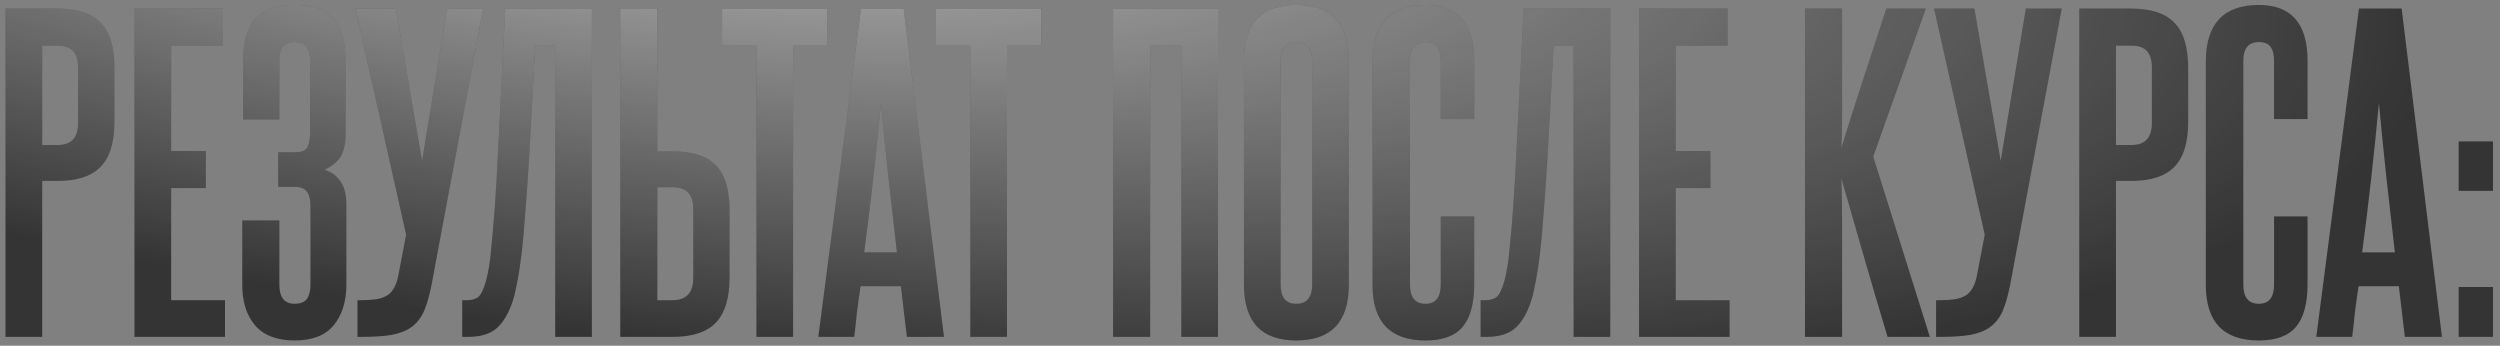
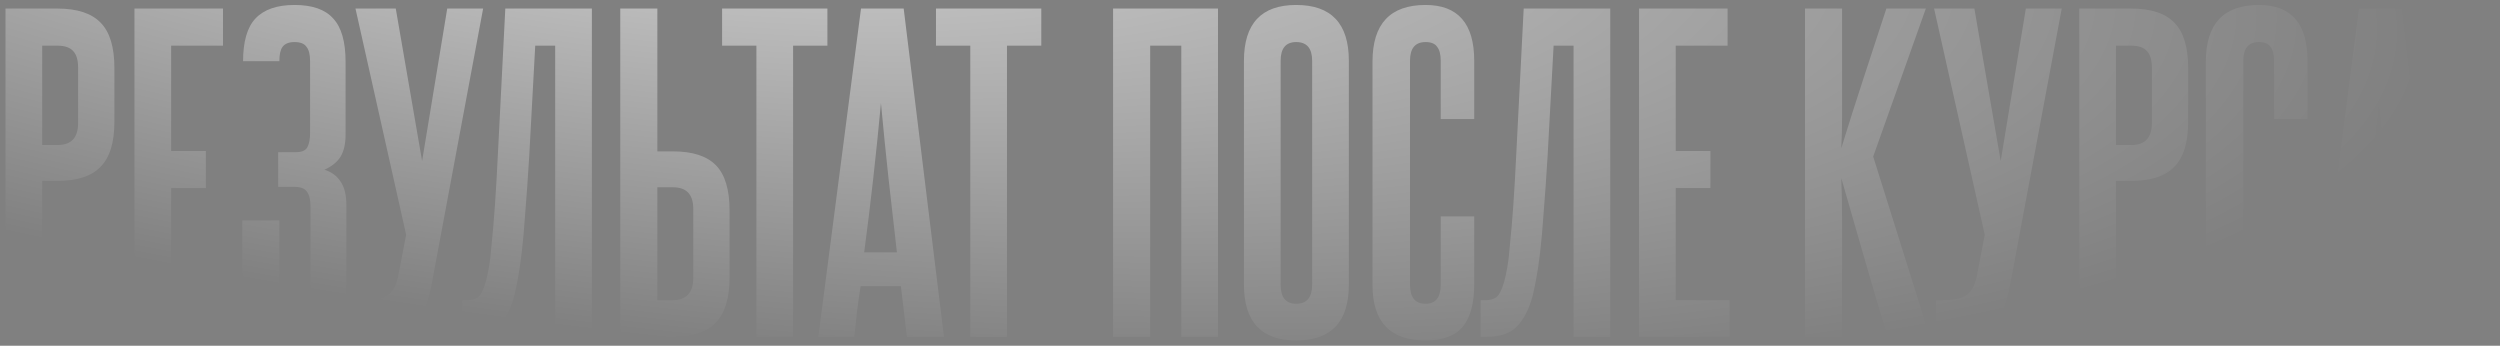
<svg xmlns="http://www.w3.org/2000/svg" width="282" height="39" viewBox="0 0 282 39" fill="none">
  <rect x="0" y="0" width="282" height="39" fill="#808080" stroke="none" />
-   <path d="M8.81 7.625C8.81 6.785 8.63 6.17 8.27 5.78C7.91 5.36 7.31 5.15 6.47 5.15H4.76V16.355H6.515C8.045 16.355 8.81 15.53 8.81 13.88V7.625ZM0.62 38V0.965H6.47C8.72 0.965 10.355 1.505 11.375 2.585C12.395 3.635 12.905 5.33 12.905 7.67V13.745C12.905 16.085 12.38 17.78 11.33 18.83C10.31 19.88 8.705 20.405 6.515 20.405H4.76V38H0.62ZM15.166 38V0.965H25.156V5.15H19.306V17.03H23.221V21.215H19.306V33.86H25.381V38H15.166ZM35.022 23.24C35.022 22.52 34.887 21.98 34.617 21.62C34.377 21.26 33.912 21.08 33.222 21.08H31.377V17.165H33.402C34.032 17.165 34.452 16.985 34.662 16.625C34.872 16.235 34.977 15.695 34.977 15.005V6.905C34.977 6.155 34.842 5.615 34.572 5.285C34.332 4.925 33.882 4.745 33.222 4.745C32.592 4.745 32.142 4.925 31.872 5.285C31.632 5.615 31.512 6.155 31.512 6.905V13.475H27.417V6.95C27.417 4.7 27.882 3.08 28.812 2.09C29.772 1.07 31.242 0.56 33.222 0.56C35.232 0.56 36.687 1.07 37.587 2.09C38.517 3.08 38.982 4.715 38.982 6.995V15.185C38.982 16.235 38.787 17.075 38.397 17.705C38.007 18.305 37.407 18.785 36.597 19.145C37.377 19.385 37.977 19.82 38.397 20.45C38.847 21.08 39.072 21.98 39.072 23.15V32.105C39.072 33.995 38.592 35.525 37.632 36.695C36.702 37.835 35.232 38.405 33.222 38.405C31.242 38.405 29.757 37.835 28.767 36.695C27.807 35.555 27.327 34.04 27.327 32.15V24.86H31.512V32.105C31.512 33.545 32.082 34.265 33.222 34.265C33.882 34.265 34.347 34.085 34.617 33.725C34.887 33.335 35.022 32.795 35.022 32.105V23.24ZM48.692 32.06C48.452 33.29 48.167 34.295 47.837 35.075C47.507 35.825 47.042 36.425 46.442 36.875C45.872 37.295 45.122 37.595 44.192 37.775C43.292 37.925 42.152 38 40.772 38H40.322V33.86H40.772C41.342 33.86 41.852 33.83 42.302 33.77C42.782 33.71 43.187 33.59 43.517 33.41C43.877 33.23 44.162 32.96 44.372 32.6C44.612 32.24 44.792 31.76 44.912 31.16L45.812 26.48L40.097 0.965H44.642L47.612 18.155L50.447 0.965H54.497L48.692 32.06ZM52.139 38V33.86H52.679C53.159 33.86 53.564 33.755 53.894 33.545C54.224 33.305 54.524 32.72 54.794 31.79C54.914 31.37 55.034 30.815 55.154 30.125C55.274 29.435 55.379 28.52 55.469 27.38C55.589 26.24 55.709 24.83 55.829 23.15C55.949 21.44 56.069 19.34 56.189 16.85L56.999 0.965H66.764V38H62.624V5.15H60.374L59.699 17.57C59.549 20.06 59.399 22.205 59.249 24.005C59.129 25.775 58.994 27.29 58.844 28.55C58.694 29.78 58.544 30.785 58.394 31.565C58.244 32.345 58.109 32.975 57.989 33.455C57.569 34.955 56.969 36.095 56.189 36.875C55.439 37.625 54.314 38 52.814 38H52.139ZM74.15 0.965V17.075H75.905C78.125 17.075 79.745 17.6 80.765 18.65C81.785 19.7 82.295 21.395 82.295 23.735V31.295C82.295 33.635 81.77 35.345 80.72 36.425C79.7 37.475 78.08 38 75.86 38H69.965V0.965H74.15ZM78.2 23.555C78.2 21.935 77.435 21.125 75.905 21.125H74.15V33.86H75.86C77.42 33.86 78.2 33.02 78.2 31.34V23.555ZM85.322 38V5.15H81.452V0.965H93.332V5.15H89.462V38H85.322ZM102.296 38L101.621 32.285H97.076C96.926 33.245 96.791 34.205 96.671 35.165C96.581 36.095 96.476 37.04 96.356 38H92.306L97.121 0.965H101.936L106.481 38H102.296ZM101.171 28.46C100.841 25.64 100.526 22.865 100.226 20.135C99.926 17.375 99.641 14.54 99.371 11.63C98.831 17.45 98.201 23.06 97.481 28.46H101.171ZM109.448 38V5.15H105.578V0.965H117.458V5.15H113.588V38H109.448ZM133.25 38V5.15H129.74V38H125.555V0.965H137.39V38H133.25ZM140.316 6.86C140.316 2.66 142.281 0.56 146.211 0.56C150.171 0.56 152.151 2.66 152.151 6.86V32.105C152.151 36.305 150.171 38.405 146.211 38.405C142.281 38.405 140.316 36.305 140.316 32.105V6.86ZM148.011 6.86C148.011 5.45 147.411 4.745 146.211 4.745C145.041 4.745 144.456 5.45 144.456 6.86V32.105C144.456 33.545 145.041 34.265 146.211 34.265C147.411 34.265 148.011 33.545 148.011 32.105V6.86ZM162.513 24.41H166.293V32.06C166.293 34.22 165.858 35.825 164.988 36.875C164.118 37.895 162.723 38.405 160.803 38.405C156.813 38.405 154.818 36.32 154.818 32.15V6.95C154.818 2.69 156.813 0.56 160.803 0.56C164.463 0.56 166.293 2.66 166.293 6.86V13.43H162.513V6.86C162.513 6.14 162.378 5.615 162.108 5.285C161.868 4.925 161.433 4.745 160.803 4.745C159.633 4.745 159.048 5.45 159.048 6.86V32.105C159.048 33.545 159.633 34.265 160.803 34.265C161.943 34.265 162.513 33.545 162.513 32.105V24.41ZM167.012 38V33.86H167.552C168.032 33.86 168.437 33.755 168.767 33.545C169.097 33.305 169.397 32.72 169.667 31.79C169.787 31.37 169.907 30.815 170.027 30.125C170.147 29.435 170.252 28.52 170.342 27.38C170.462 26.24 170.582 24.83 170.702 23.15C170.822 21.44 170.942 19.34 171.062 16.85L171.872 0.965H181.637V38H177.497V5.15H175.247L174.572 17.57C174.422 20.06 174.272 22.205 174.122 24.005C174.002 25.775 173.867 27.29 173.717 28.55C173.567 29.78 173.417 30.785 173.267 31.565C173.117 32.345 172.982 32.975 172.862 33.455C172.442 34.955 171.842 36.095 171.062 36.875C170.312 37.625 169.187 38 167.687 38H167.012ZM184.883 38V0.965H194.873V5.15H189.023V17.03H192.938V21.215H189.023V33.86H195.098V38H184.883ZM212.917 38C211.987 34.91 211.102 31.91 210.262 29C209.422 26.06 208.567 23.09 207.697 20.09C207.757 21.62 207.787 23.195 207.787 24.815C207.787 26.405 207.787 28.205 207.787 30.215V38H203.602V0.965H207.787V8.615C207.787 10.445 207.787 11.975 207.787 13.205C207.787 14.405 207.757 15.575 207.697 16.715C208.537 13.985 209.377 11.345 210.217 8.795C211.057 6.215 211.912 3.605 212.782 0.965H217.237L211.297 17.66L217.687 38H212.917ZM226.759 32.06C226.519 33.29 226.234 34.295 225.904 35.075C225.574 35.825 225.109 36.425 224.509 36.875C223.939 37.295 223.189 37.595 222.259 37.775C221.359 37.925 220.219 38 218.839 38H218.389V33.86H218.839C219.409 33.86 219.919 33.83 220.369 33.77C220.849 33.71 221.254 33.59 221.584 33.41C221.944 33.23 222.229 32.96 222.439 32.6C222.679 32.24 222.859 31.76 222.979 31.16L223.879 26.48L218.164 0.965H222.709L225.679 18.155L228.514 0.965H232.564L226.759 32.06ZM242.731 7.625C242.731 6.785 242.551 6.17 242.191 5.78C241.831 5.36 241.231 5.15 240.391 5.15H238.681V16.355H240.436C241.966 16.355 242.731 15.53 242.731 13.88V7.625ZM234.541 38V0.965H240.391C242.641 0.965 244.276 1.505 245.296 2.585C246.316 3.635 246.826 5.33 246.826 7.67V13.745C246.826 16.085 246.301 17.78 245.251 18.83C244.231 19.88 242.626 20.405 240.436 20.405H238.681V38H234.541ZM256.512 24.41H260.292V32.06C260.292 34.22 259.857 35.825 258.987 36.875C258.117 37.895 256.722 38.405 254.802 38.405C250.812 38.405 248.817 36.32 248.817 32.15V6.95C248.817 2.69 250.812 0.56 254.802 0.56C258.462 0.56 260.292 2.66 260.292 6.86V13.43H256.512V6.86C256.512 6.14 256.377 5.615 256.107 5.285C255.867 4.925 255.432 4.745 254.802 4.745C253.632 4.745 253.047 5.45 253.047 6.86V32.105C253.047 33.545 253.632 34.265 254.802 34.265C255.942 34.265 256.512 33.545 256.512 32.105V24.41ZM271.266 38L270.591 32.285H266.046C265.896 33.245 265.761 34.205 265.641 35.165C265.551 36.095 265.446 37.04 265.326 38H261.276L266.091 0.965H270.906L275.451 38H271.266ZM270.141 28.46C269.811 25.64 269.496 22.865 269.196 20.135C268.896 17.375 268.611 14.54 268.341 11.63C267.801 17.45 267.171 23.06 266.451 28.46H270.141ZM277.337 21.53V15.95H281.207V21.53H277.337ZM277.337 38V32.375H281.207V38H277.337Z" fill="#343434" />
-   <path d="M8.81 7.625C8.81 6.785 8.63 6.17 8.27 5.78C7.91 5.36 7.31 5.15 6.47 5.15H4.76V16.355H6.515C8.045 16.355 8.81 15.53 8.81 13.88V7.625ZM0.62 38V0.965H6.47C8.72 0.965 10.355 1.505 11.375 2.585C12.395 3.635 12.905 5.33 12.905 7.67V13.745C12.905 16.085 12.38 17.78 11.33 18.83C10.31 19.88 8.705 20.405 6.515 20.405H4.76V38H0.62ZM15.166 38V0.965H25.156V5.15H19.306V17.03H23.221V21.215H19.306V33.86H25.381V38H15.166ZM35.022 23.24C35.022 22.52 34.887 21.98 34.617 21.62C34.377 21.26 33.912 21.08 33.222 21.08H31.377V17.165H33.402C34.032 17.165 34.452 16.985 34.662 16.625C34.872 16.235 34.977 15.695 34.977 15.005V6.905C34.977 6.155 34.842 5.615 34.572 5.285C34.332 4.925 33.882 4.745 33.222 4.745C32.592 4.745 32.142 4.925 31.872 5.285C31.632 5.615 31.512 6.155 31.512 6.905V13.475H27.417V6.95C27.417 4.7 27.882 3.08 28.812 2.09C29.772 1.07 31.242 0.56 33.222 0.56C35.232 0.56 36.687 1.07 37.587 2.09C38.517 3.08 38.982 4.715 38.982 6.995V15.185C38.982 16.235 38.787 17.075 38.397 17.705C38.007 18.305 37.407 18.785 36.597 19.145C37.377 19.385 37.977 19.82 38.397 20.45C38.847 21.08 39.072 21.98 39.072 23.15V32.105C39.072 33.995 38.592 35.525 37.632 36.695C36.702 37.835 35.232 38.405 33.222 38.405C31.242 38.405 29.757 37.835 28.767 36.695C27.807 35.555 27.327 34.04 27.327 32.15V24.86H31.512V32.105C31.512 33.545 32.082 34.265 33.222 34.265C33.882 34.265 34.347 34.085 34.617 33.725C34.887 33.335 35.022 32.795 35.022 32.105V23.24ZM48.692 32.06C48.452 33.29 48.167 34.295 47.837 35.075C47.507 35.825 47.042 36.425 46.442 36.875C45.872 37.295 45.122 37.595 44.192 37.775C43.292 37.925 42.152 38 40.772 38H40.322V33.86H40.772C41.342 33.86 41.852 33.83 42.302 33.77C42.782 33.71 43.187 33.59 43.517 33.41C43.877 33.23 44.162 32.96 44.372 32.6C44.612 32.24 44.792 31.76 44.912 31.16L45.812 26.48L40.097 0.965H44.642L47.612 18.155L50.447 0.965H54.497L48.692 32.06ZM52.139 38V33.86H52.679C53.159 33.86 53.564 33.755 53.894 33.545C54.224 33.305 54.524 32.72 54.794 31.79C54.914 31.37 55.034 30.815 55.154 30.125C55.274 29.435 55.379 28.52 55.469 27.38C55.589 26.24 55.709 24.83 55.829 23.15C55.949 21.44 56.069 19.34 56.189 16.85L56.999 0.965H66.764V38H62.624V5.15H60.374L59.699 17.57C59.549 20.06 59.399 22.205 59.249 24.005C59.129 25.775 58.994 27.29 58.844 28.55C58.694 29.78 58.544 30.785 58.394 31.565C58.244 32.345 58.109 32.975 57.989 33.455C57.569 34.955 56.969 36.095 56.189 36.875C55.439 37.625 54.314 38 52.814 38H52.139ZM74.15 0.965V17.075H75.905C78.125 17.075 79.745 17.6 80.765 18.65C81.785 19.7 82.295 21.395 82.295 23.735V31.295C82.295 33.635 81.77 35.345 80.72 36.425C79.7 37.475 78.08 38 75.86 38H69.965V0.965H74.15ZM78.2 23.555C78.2 21.935 77.435 21.125 75.905 21.125H74.15V33.86H75.86C77.42 33.86 78.2 33.02 78.2 31.34V23.555ZM85.322 38V5.15H81.452V0.965H93.332V5.15H89.462V38H85.322ZM102.296 38L101.621 32.285H97.076C96.926 33.245 96.791 34.205 96.671 35.165C96.581 36.095 96.476 37.04 96.356 38H92.306L97.121 0.965H101.936L106.481 38H102.296ZM101.171 28.46C100.841 25.64 100.526 22.865 100.226 20.135C99.926 17.375 99.641 14.54 99.371 11.63C98.831 17.45 98.201 23.06 97.481 28.46H101.171ZM109.448 38V5.15H105.578V0.965H117.458V5.15H113.588V38H109.448ZM133.25 38V5.15H129.74V38H125.555V0.965H137.39V38H133.25ZM140.316 6.86C140.316 2.66 142.281 0.56 146.211 0.56C150.171 0.56 152.151 2.66 152.151 6.86V32.105C152.151 36.305 150.171 38.405 146.211 38.405C142.281 38.405 140.316 36.305 140.316 32.105V6.86ZM148.011 6.86C148.011 5.45 147.411 4.745 146.211 4.745C145.041 4.745 144.456 5.45 144.456 6.86V32.105C144.456 33.545 145.041 34.265 146.211 34.265C147.411 34.265 148.011 33.545 148.011 32.105V6.86ZM162.513 24.41H166.293V32.06C166.293 34.22 165.858 35.825 164.988 36.875C164.118 37.895 162.723 38.405 160.803 38.405C156.813 38.405 154.818 36.32 154.818 32.15V6.95C154.818 2.69 156.813 0.56 160.803 0.56C164.463 0.56 166.293 2.66 166.293 6.86V13.43H162.513V6.86C162.513 6.14 162.378 5.615 162.108 5.285C161.868 4.925 161.433 4.745 160.803 4.745C159.633 4.745 159.048 5.45 159.048 6.86V32.105C159.048 33.545 159.633 34.265 160.803 34.265C161.943 34.265 162.513 33.545 162.513 32.105V24.41ZM167.012 38V33.86H167.552C168.032 33.86 168.437 33.755 168.767 33.545C169.097 33.305 169.397 32.72 169.667 31.79C169.787 31.37 169.907 30.815 170.027 30.125C170.147 29.435 170.252 28.52 170.342 27.38C170.462 26.24 170.582 24.83 170.702 23.15C170.822 21.44 170.942 19.34 171.062 16.85L171.872 0.965H181.637V38H177.497V5.15H175.247L174.572 17.57C174.422 20.06 174.272 22.205 174.122 24.005C174.002 25.775 173.867 27.29 173.717 28.55C173.567 29.78 173.417 30.785 173.267 31.565C173.117 32.345 172.982 32.975 172.862 33.455C172.442 34.955 171.842 36.095 171.062 36.875C170.312 37.625 169.187 38 167.687 38H167.012ZM184.883 38V0.965H194.873V5.15H189.023V17.03H192.938V21.215H189.023V33.86H195.098V38H184.883ZM212.917 38C211.987 34.91 211.102 31.91 210.262 29C209.422 26.06 208.567 23.09 207.697 20.09C207.757 21.62 207.787 23.195 207.787 24.815C207.787 26.405 207.787 28.205 207.787 30.215V38H203.602V0.965H207.787V8.615C207.787 10.445 207.787 11.975 207.787 13.205C207.787 14.405 207.757 15.575 207.697 16.715C208.537 13.985 209.377 11.345 210.217 8.795C211.057 6.215 211.912 3.605 212.782 0.965H217.237L211.297 17.66L217.687 38H212.917ZM226.759 32.06C226.519 33.29 226.234 34.295 225.904 35.075C225.574 35.825 225.109 36.425 224.509 36.875C223.939 37.295 223.189 37.595 222.259 37.775C221.359 37.925 220.219 38 218.839 38H218.389V33.86H218.839C219.409 33.86 219.919 33.83 220.369 33.77C220.849 33.71 221.254 33.59 221.584 33.41C221.944 33.23 222.229 32.96 222.439 32.6C222.679 32.24 222.859 31.76 222.979 31.16L223.879 26.48L218.164 0.965H222.709L225.679 18.155L228.514 0.965H232.564L226.759 32.06ZM242.731 7.625C242.731 6.785 242.551 6.17 242.191 5.78C241.831 5.36 241.231 5.15 240.391 5.15H238.681V16.355H240.436C241.966 16.355 242.731 15.53 242.731 13.88V7.625ZM234.541 38V0.965H240.391C242.641 0.965 244.276 1.505 245.296 2.585C246.316 3.635 246.826 5.33 246.826 7.67V13.745C246.826 16.085 246.301 17.78 245.251 18.83C244.231 19.88 242.626 20.405 240.436 20.405H238.681V38H234.541ZM256.512 24.41H260.292V32.06C260.292 34.22 259.857 35.825 258.987 36.875C258.117 37.895 256.722 38.405 254.802 38.405C250.812 38.405 248.817 36.32 248.817 32.15V6.95C248.817 2.69 250.812 0.56 254.802 0.56C258.462 0.56 260.292 2.66 260.292 6.86V13.43H256.512V6.86C256.512 6.14 256.377 5.615 256.107 5.285C255.867 4.925 255.432 4.745 254.802 4.745C253.632 4.745 253.047 5.45 253.047 6.86V32.105C253.047 33.545 253.632 34.265 254.802 34.265C255.942 34.265 256.512 33.545 256.512 32.105V24.41ZM271.266 38L270.591 32.285H266.046C265.896 33.245 265.761 34.205 265.641 35.165C265.551 36.095 265.446 37.04 265.326 38H261.276L266.091 0.965H270.906L275.451 38H271.266ZM270.141 28.46C269.811 25.64 269.496 22.865 269.196 20.135C268.896 17.375 268.611 14.54 268.341 11.63C267.801 17.45 267.171 23.06 266.451 28.46H270.141ZM277.337 21.53V15.95H281.207V21.53H277.337ZM277.337 38V32.375H281.207V38H277.337Z" fill="url(#paint0_radial_18_354)" />
+   <path d="M8.81 7.625C8.81 6.785 8.63 6.17 8.27 5.78C7.91 5.36 7.31 5.15 6.47 5.15H4.76V16.355H6.515C8.045 16.355 8.81 15.53 8.81 13.88V7.625ZM0.62 38V0.965H6.47C8.72 0.965 10.355 1.505 11.375 2.585C12.395 3.635 12.905 5.33 12.905 7.67V13.745C12.905 16.085 12.38 17.78 11.33 18.83C10.31 19.88 8.705 20.405 6.515 20.405H4.76V38H0.62ZM15.166 38V0.965H25.156V5.15H19.306V17.03H23.221V21.215H19.306V33.86H25.381V38H15.166ZM35.022 23.24C35.022 22.52 34.887 21.98 34.617 21.62C34.377 21.26 33.912 21.08 33.222 21.08H31.377V17.165H33.402C34.032 17.165 34.452 16.985 34.662 16.625C34.872 16.235 34.977 15.695 34.977 15.005V6.905C34.977 6.155 34.842 5.615 34.572 5.285C34.332 4.925 33.882 4.745 33.222 4.745C32.592 4.745 32.142 4.925 31.872 5.285C31.632 5.615 31.512 6.155 31.512 6.905H27.417V6.95C27.417 4.7 27.882 3.08 28.812 2.09C29.772 1.07 31.242 0.56 33.222 0.56C35.232 0.56 36.687 1.07 37.587 2.09C38.517 3.08 38.982 4.715 38.982 6.995V15.185C38.982 16.235 38.787 17.075 38.397 17.705C38.007 18.305 37.407 18.785 36.597 19.145C37.377 19.385 37.977 19.82 38.397 20.45C38.847 21.08 39.072 21.98 39.072 23.15V32.105C39.072 33.995 38.592 35.525 37.632 36.695C36.702 37.835 35.232 38.405 33.222 38.405C31.242 38.405 29.757 37.835 28.767 36.695C27.807 35.555 27.327 34.04 27.327 32.15V24.86H31.512V32.105C31.512 33.545 32.082 34.265 33.222 34.265C33.882 34.265 34.347 34.085 34.617 33.725C34.887 33.335 35.022 32.795 35.022 32.105V23.24ZM48.692 32.06C48.452 33.29 48.167 34.295 47.837 35.075C47.507 35.825 47.042 36.425 46.442 36.875C45.872 37.295 45.122 37.595 44.192 37.775C43.292 37.925 42.152 38 40.772 38H40.322V33.86H40.772C41.342 33.86 41.852 33.83 42.302 33.77C42.782 33.71 43.187 33.59 43.517 33.41C43.877 33.23 44.162 32.96 44.372 32.6C44.612 32.24 44.792 31.76 44.912 31.16L45.812 26.48L40.097 0.965H44.642L47.612 18.155L50.447 0.965H54.497L48.692 32.06ZM52.139 38V33.86H52.679C53.159 33.86 53.564 33.755 53.894 33.545C54.224 33.305 54.524 32.72 54.794 31.79C54.914 31.37 55.034 30.815 55.154 30.125C55.274 29.435 55.379 28.52 55.469 27.38C55.589 26.24 55.709 24.83 55.829 23.15C55.949 21.44 56.069 19.34 56.189 16.85L56.999 0.965H66.764V38H62.624V5.15H60.374L59.699 17.57C59.549 20.06 59.399 22.205 59.249 24.005C59.129 25.775 58.994 27.29 58.844 28.55C58.694 29.78 58.544 30.785 58.394 31.565C58.244 32.345 58.109 32.975 57.989 33.455C57.569 34.955 56.969 36.095 56.189 36.875C55.439 37.625 54.314 38 52.814 38H52.139ZM74.15 0.965V17.075H75.905C78.125 17.075 79.745 17.6 80.765 18.65C81.785 19.7 82.295 21.395 82.295 23.735V31.295C82.295 33.635 81.77 35.345 80.72 36.425C79.7 37.475 78.08 38 75.86 38H69.965V0.965H74.15ZM78.2 23.555C78.2 21.935 77.435 21.125 75.905 21.125H74.15V33.86H75.86C77.42 33.86 78.2 33.02 78.2 31.34V23.555ZM85.322 38V5.15H81.452V0.965H93.332V5.15H89.462V38H85.322ZM102.296 38L101.621 32.285H97.076C96.926 33.245 96.791 34.205 96.671 35.165C96.581 36.095 96.476 37.04 96.356 38H92.306L97.121 0.965H101.936L106.481 38H102.296ZM101.171 28.46C100.841 25.64 100.526 22.865 100.226 20.135C99.926 17.375 99.641 14.54 99.371 11.63C98.831 17.45 98.201 23.06 97.481 28.46H101.171ZM109.448 38V5.15H105.578V0.965H117.458V5.15H113.588V38H109.448ZM133.25 38V5.15H129.74V38H125.555V0.965H137.39V38H133.25ZM140.316 6.86C140.316 2.66 142.281 0.56 146.211 0.56C150.171 0.56 152.151 2.66 152.151 6.86V32.105C152.151 36.305 150.171 38.405 146.211 38.405C142.281 38.405 140.316 36.305 140.316 32.105V6.86ZM148.011 6.86C148.011 5.45 147.411 4.745 146.211 4.745C145.041 4.745 144.456 5.45 144.456 6.86V32.105C144.456 33.545 145.041 34.265 146.211 34.265C147.411 34.265 148.011 33.545 148.011 32.105V6.86ZM162.513 24.41H166.293V32.06C166.293 34.22 165.858 35.825 164.988 36.875C164.118 37.895 162.723 38.405 160.803 38.405C156.813 38.405 154.818 36.32 154.818 32.15V6.95C154.818 2.69 156.813 0.56 160.803 0.56C164.463 0.56 166.293 2.66 166.293 6.86V13.43H162.513V6.86C162.513 6.14 162.378 5.615 162.108 5.285C161.868 4.925 161.433 4.745 160.803 4.745C159.633 4.745 159.048 5.45 159.048 6.86V32.105C159.048 33.545 159.633 34.265 160.803 34.265C161.943 34.265 162.513 33.545 162.513 32.105V24.41ZM167.012 38V33.86H167.552C168.032 33.86 168.437 33.755 168.767 33.545C169.097 33.305 169.397 32.72 169.667 31.79C169.787 31.37 169.907 30.815 170.027 30.125C170.147 29.435 170.252 28.52 170.342 27.38C170.462 26.24 170.582 24.83 170.702 23.15C170.822 21.44 170.942 19.34 171.062 16.85L171.872 0.965H181.637V38H177.497V5.15H175.247L174.572 17.57C174.422 20.06 174.272 22.205 174.122 24.005C174.002 25.775 173.867 27.29 173.717 28.55C173.567 29.78 173.417 30.785 173.267 31.565C173.117 32.345 172.982 32.975 172.862 33.455C172.442 34.955 171.842 36.095 171.062 36.875C170.312 37.625 169.187 38 167.687 38H167.012ZM184.883 38V0.965H194.873V5.15H189.023V17.03H192.938V21.215H189.023V33.86H195.098V38H184.883ZM212.917 38C211.987 34.91 211.102 31.91 210.262 29C209.422 26.06 208.567 23.09 207.697 20.09C207.757 21.62 207.787 23.195 207.787 24.815C207.787 26.405 207.787 28.205 207.787 30.215V38H203.602V0.965H207.787V8.615C207.787 10.445 207.787 11.975 207.787 13.205C207.787 14.405 207.757 15.575 207.697 16.715C208.537 13.985 209.377 11.345 210.217 8.795C211.057 6.215 211.912 3.605 212.782 0.965H217.237L211.297 17.66L217.687 38H212.917ZM226.759 32.06C226.519 33.29 226.234 34.295 225.904 35.075C225.574 35.825 225.109 36.425 224.509 36.875C223.939 37.295 223.189 37.595 222.259 37.775C221.359 37.925 220.219 38 218.839 38H218.389V33.86H218.839C219.409 33.86 219.919 33.83 220.369 33.77C220.849 33.71 221.254 33.59 221.584 33.41C221.944 33.23 222.229 32.96 222.439 32.6C222.679 32.24 222.859 31.76 222.979 31.16L223.879 26.48L218.164 0.965H222.709L225.679 18.155L228.514 0.965H232.564L226.759 32.06ZM242.731 7.625C242.731 6.785 242.551 6.17 242.191 5.78C241.831 5.36 241.231 5.15 240.391 5.15H238.681V16.355H240.436C241.966 16.355 242.731 15.53 242.731 13.88V7.625ZM234.541 38V0.965H240.391C242.641 0.965 244.276 1.505 245.296 2.585C246.316 3.635 246.826 5.33 246.826 7.67V13.745C246.826 16.085 246.301 17.78 245.251 18.83C244.231 19.88 242.626 20.405 240.436 20.405H238.681V38H234.541ZM256.512 24.41H260.292V32.06C260.292 34.22 259.857 35.825 258.987 36.875C258.117 37.895 256.722 38.405 254.802 38.405C250.812 38.405 248.817 36.32 248.817 32.15V6.95C248.817 2.69 250.812 0.56 254.802 0.56C258.462 0.56 260.292 2.66 260.292 6.86V13.43H256.512V6.86C256.512 6.14 256.377 5.615 256.107 5.285C255.867 4.925 255.432 4.745 254.802 4.745C253.632 4.745 253.047 5.45 253.047 6.86V32.105C253.047 33.545 253.632 34.265 254.802 34.265C255.942 34.265 256.512 33.545 256.512 32.105V24.41ZM271.266 38L270.591 32.285H266.046C265.896 33.245 265.761 34.205 265.641 35.165C265.551 36.095 265.446 37.04 265.326 38H261.276L266.091 0.965H270.906L275.451 38H271.266ZM270.141 28.46C269.811 25.64 269.496 22.865 269.196 20.135C268.896 17.375 268.611 14.54 268.341 11.63C267.801 17.45 267.171 23.06 266.451 28.46H270.141ZM277.337 21.53V15.95H281.207V21.53H277.337ZM277.337 38V32.375H281.207V38H277.337Z" fill="url(#paint0_radial_18_354)" />
  <defs>
    <radialGradient id="paint0_radial_18_354" cx="0" cy="0" r="1" gradientUnits="userSpaceOnUse" gradientTransform="translate(71.852 -19.086) rotate(7.233) scale(203.818 56.535)">
      <stop stop-color="white" stop-opacity="0.7" />
      <stop offset="1" stop-color="white" stop-opacity="0" />
    </radialGradient>
  </defs>
</svg>